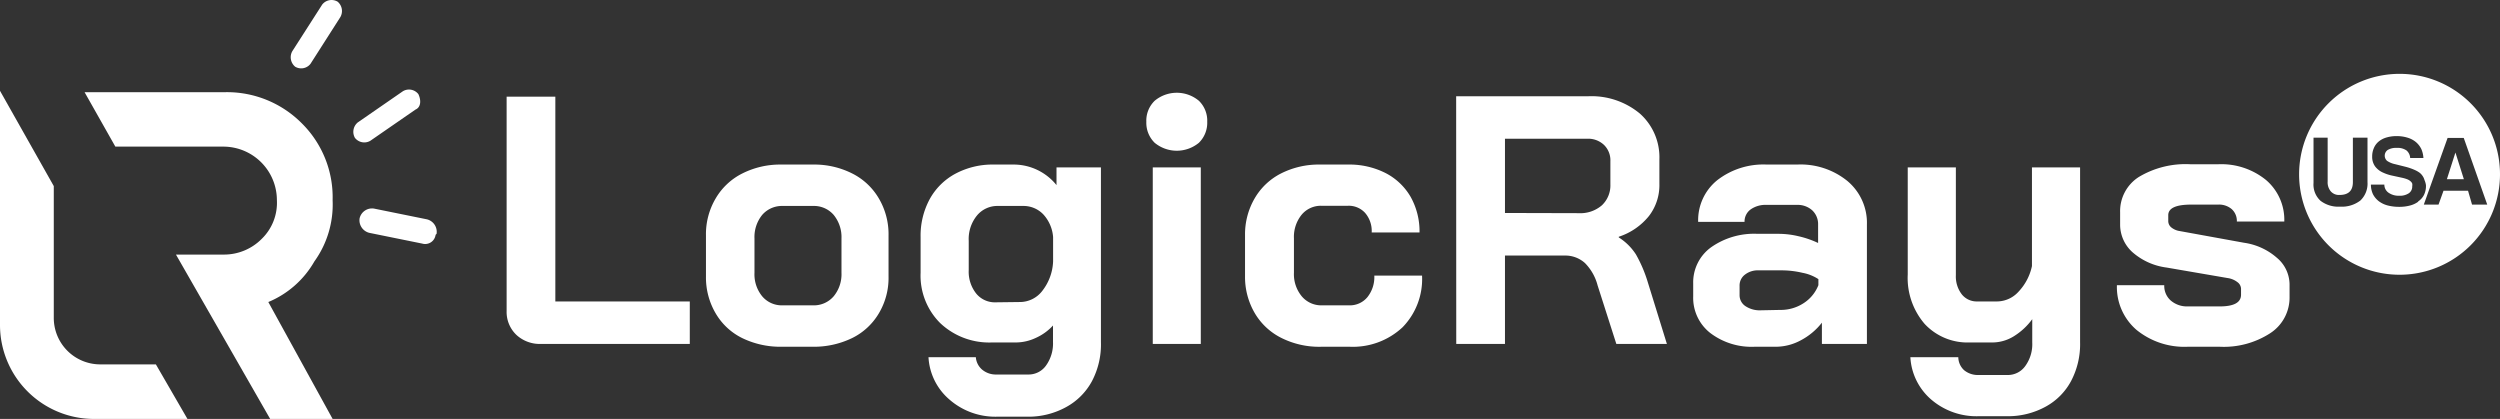
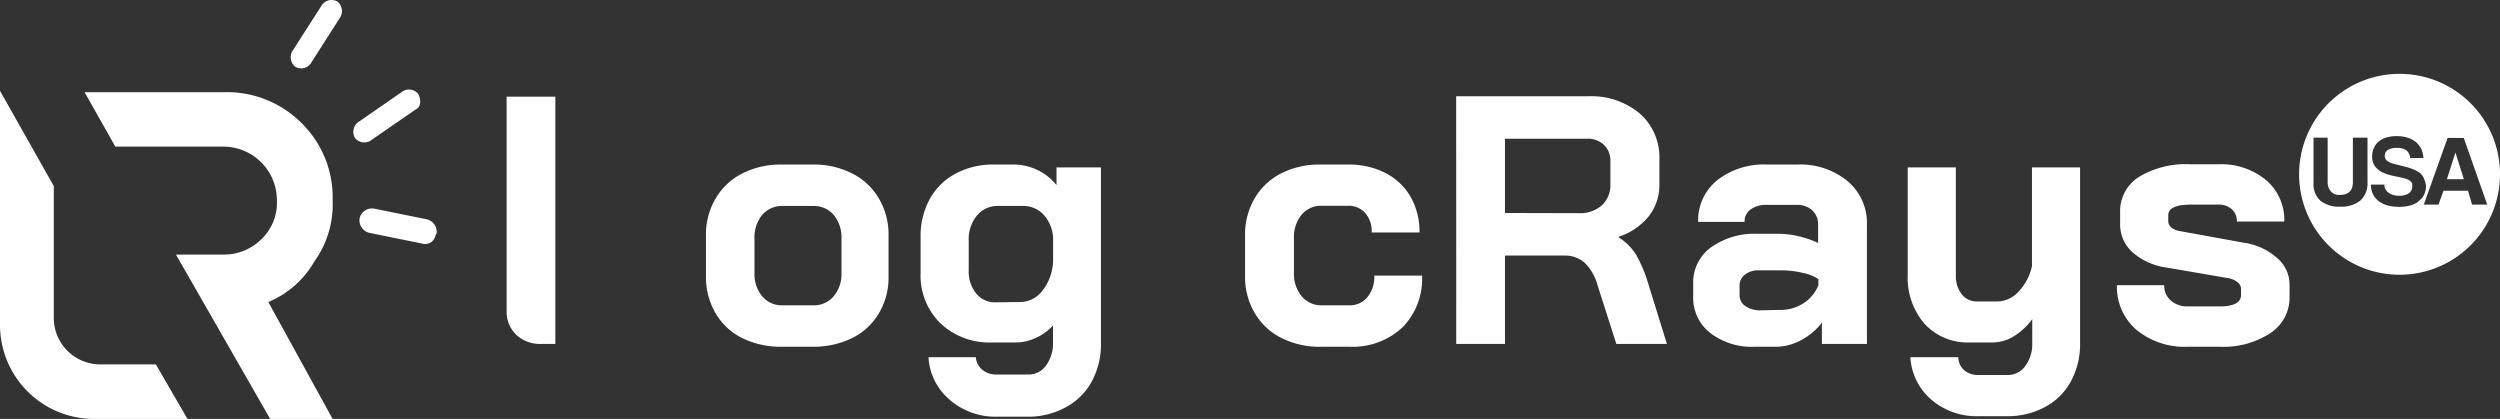
<svg xmlns="http://www.w3.org/2000/svg" viewBox="0 0 256.6 43">
  <rect x="0" y="0" width="256.6" height="43" fill="#333333" stroke="none" />
  <defs>
    <style>.cls-1{fill:#fff;}</style>
  </defs>
  <g id="Layer_2" data-name="Layer 2">
    <g id="Layer_1-2" data-name="Layer 1">
      <path class="cls-1" d="M34.14,43H27.73L18.06,26.13H23a5.44,5.44,0,0,0,3.85-1.6,5.16,5.16,0,0,0,1.57-4A5.5,5.5,0,0,0,23,15.05H11.84L8.68,9.46h14.5a10.82,10.82,0,0,1,7.8,3.2,10.68,10.68,0,0,1,3.16,7.89,10,10,0,0,1-1.87,6.28A9.74,9.74,0,0,1,27.54,31Z" />
      <path class="cls-1" d="M19.24,43H9.67A9.65,9.65,0,0,1,0,33.32v-24l5.52,9.78V32.61a4.77,4.77,0,0,0,4.74,4.79H16Z" />
      <path class="cls-1" d="M34.65.17a1.22,1.22,0,0,0-1.58.3L30,5.26a1.26,1.26,0,0,0,.3,1.59,1.21,1.21,0,0,0,1.57-.3l3.06-4.79A1.25,1.25,0,0,0,34.65.17Z" />
      <path class="cls-1" d="M42.94,9.66a1.22,1.22,0,0,0-1.58-.3l-4.63,3.2a1.25,1.25,0,0,0-.3,1.59,1.22,1.22,0,0,0,1.58.3l4.63-3.2C43.23,11,43.23,10.26,42.94,9.66Z" />
      <path class="cls-1" d="M44.81,24a1.32,1.32,0,0,0-1-1.49l-5.42-1.1a1.31,1.31,0,0,0-1.48,1,1.33,1.33,0,0,0,1,1.49L43.33,25a1.08,1.08,0,0,0,1.38-.9Z" />
-       <path class="cls-1" d="M53,34.37a3.25,3.25,0,0,1-1-2.45v-22h5V30.94h13.8V35.3H55.54A3.53,3.53,0,0,1,53,34.37Z" />
+       <path class="cls-1" d="M53,34.37a3.25,3.25,0,0,1-1-2.45v-22h5V30.94V35.3H55.54A3.53,3.53,0,0,1,53,34.37Z" />
      <path class="cls-1" d="M76.18,34.7a6.46,6.46,0,0,1-2.72-2.53,7.26,7.26,0,0,1-1-3.77V24.15a7.21,7.21,0,0,1,1-3.79,6.58,6.58,0,0,1,2.74-2.56,8.63,8.63,0,0,1,4-.91h3.26a8.63,8.63,0,0,1,4,.91,6.58,6.58,0,0,1,2.74,2.56,7.21,7.21,0,0,1,1,3.79V28.4a7.09,7.09,0,0,1-1,3.77,6.51,6.51,0,0,1-2.74,2.53,9,9,0,0,1-4.08.89H80.23A8.94,8.94,0,0,1,76.18,34.7Zm7.25-3.36a2.68,2.68,0,0,0,2.14-.93,3.56,3.56,0,0,0,.8-2.41V24.48a3.6,3.6,0,0,0-.8-2.42,2.67,2.67,0,0,0-2.11-.92H80.34a2.68,2.68,0,0,0-2.11.92,3.6,3.6,0,0,0-.79,2.42V28a3.55,3.55,0,0,0,.79,2.41,2.62,2.62,0,0,0,2.07.93Z" />
      <path class="cls-1" d="M97.44,41a6.15,6.15,0,0,1-2.14-4.34h4.86a1.85,1.85,0,0,0,.66,1.29,2.19,2.19,0,0,0,1.45.49h3.27a2.19,2.19,0,0,0,1.83-.93,3.88,3.88,0,0,0,.71-2.41V33.41a5.37,5.37,0,0,1-1.76,1.27,4.84,4.84,0,0,1-2,.47h-2.51a7.31,7.31,0,0,1-5.32-2,6.87,6.87,0,0,1-2-5.15V24.33a7.87,7.87,0,0,1,.94-3.9,6.53,6.53,0,0,1,2.65-2.61,8.08,8.08,0,0,1,3.92-.93h2.11A5.65,5.65,0,0,1,108.44,19V17.18H113V35.12a8.09,8.09,0,0,1-.92,4,6.58,6.58,0,0,1-2.63,2.65,8,8,0,0,1-3.92,1h-3.27A7.15,7.15,0,0,1,97.44,41Zm7.22-10A2.9,2.9,0,0,0,107,29.83a5.23,5.23,0,0,0,1.09-3V24.33a3.86,3.86,0,0,0-1-2.32,2.81,2.81,0,0,0-2.11-.87h-2.54a2.71,2.71,0,0,0-2.18,1,3.81,3.81,0,0,0-.83,2.58v3a3.6,3.6,0,0,0,.76,2.4,2.46,2.46,0,0,0,2,.91Z" />
-       <path class="cls-1" d="M118.52,14.66a2.87,2.87,0,0,1-.86-2.16,2.84,2.84,0,0,1,.86-2.16,3.54,3.54,0,0,1,4.53,0,2.84,2.84,0,0,1,.86,2.16,2.87,2.87,0,0,1-.86,2.16,3.57,3.57,0,0,1-4.53,0Zm-.2,2.52h4.93V35.3h-4.93Z" />
      <path class="cls-1" d="M131.51,34.68a6.55,6.55,0,0,1-2.72-2.54,7.33,7.33,0,0,1-1-3.78V24.12a7.33,7.33,0,0,1,1-3.78,6.56,6.56,0,0,1,2.7-2.54,8.58,8.58,0,0,1,4-.91h2.87a8.21,8.21,0,0,1,3.85.87,6.29,6.29,0,0,1,2.58,2.45,7.24,7.24,0,0,1,.91,3.65h-4.91a2.84,2.84,0,0,0-.67-2,2.26,2.26,0,0,0-1.76-.74H135.6a2.56,2.56,0,0,0-2,.92,3.6,3.6,0,0,0-.79,2.42V28a3.56,3.56,0,0,0,.8,2.41,2.61,2.61,0,0,0,2.07.93h2.8a2.33,2.33,0,0,0,1.87-.84,3.3,3.3,0,0,0,.71-2.21h4.9a7.09,7.09,0,0,1-2,5.3,7.47,7.47,0,0,1-5.43,2h-2.87A8.66,8.66,0,0,1,131.51,34.68Z" />
      <path class="cls-1" d="M149.46,9.88H163a7.77,7.77,0,0,1,5.32,1.78,6,6,0,0,1,2,4.69v2.54a5.19,5.19,0,0,1-1.07,3.28,6.62,6.62,0,0,1-3.1,2.13v.07a5.73,5.73,0,0,1,1.76,1.74,13.79,13.79,0,0,1,1.18,2.73l2,6.46h-5.19l-1.92-6A5.08,5.08,0,0,0,162.68,27a3,3,0,0,0-2.07-.77h-6.14V35.3h-5Zm12.57,12a3.38,3.38,0,0,0,2.39-.81,2.8,2.8,0,0,0,.87-2.13V16.56a2.21,2.21,0,0,0-.65-1.68,2.36,2.36,0,0,0-1.74-.64h-8.43v7.62Z" />
      <path class="cls-1" d="M175.53,34.17a4.58,4.58,0,0,1-1.74-3.74V29.09a4.44,4.44,0,0,1,1.81-3.69A7.67,7.67,0,0,1,180.4,24h2.21a8.86,8.86,0,0,1,2,.25,9.6,9.6,0,0,1,2,.69V23.06a1.94,1.94,0,0,0-.6-1.47,2.23,2.23,0,0,0-1.58-.56h-3.12a2.63,2.63,0,0,0-1.63.47,1.53,1.53,0,0,0-.62,1.27H174.3a5.28,5.28,0,0,1,1.94-4.26,7.72,7.72,0,0,1,5.1-1.62h3.12a7.62,7.62,0,0,1,5.16,1.69,5.6,5.6,0,0,1,2,4.48V35.3H187V33.12a6.68,6.68,0,0,1-2.15,1.8,5.42,5.42,0,0,1-2.5.67h-2.25A7,7,0,0,1,175.53,34.17Zm7.19-2.36a4.29,4.29,0,0,0,2.4-.69,3.88,3.88,0,0,0,1.52-1.85v-.62A4.48,4.48,0,0,0,185,28a9.21,9.21,0,0,0-2.2-.25h-2.29a2.13,2.13,0,0,0-1.41.44,1.39,1.39,0,0,0-.55,1.16v.94a1.34,1.34,0,0,0,.6,1.13,2.64,2.64,0,0,0,1.58.43Z" />
      <path class="cls-1" d="M198.21,41a6.17,6.17,0,0,1-2.13-4.34H201A1.84,1.84,0,0,0,201.6,38a2.21,2.21,0,0,0,1.45.49h3a2.19,2.19,0,0,0,1.83-.93,3.81,3.81,0,0,0,.71-2.41V32.76a6.7,6.7,0,0,1-1.9,1.76,4.21,4.21,0,0,1-2.13.63h-2.4a6,6,0,0,1-4.61-1.9,7.23,7.23,0,0,1-1.74-5.07v-11h4.94V28.25a3,3,0,0,0,.6,1.95,1.94,1.94,0,0,0,1.58.74H205a3,3,0,0,0,2.18-1,5.48,5.48,0,0,0,1.38-2.63V17.18h4.94V35.12a8.09,8.09,0,0,1-.93,4A6.46,6.46,0,0,1,210,41.72a8,8,0,0,1-3.92,1h-3A7.12,7.12,0,0,1,198.21,41Z" />
      <path class="cls-1" d="M219.28,33.85a5.8,5.8,0,0,1-2-4.58h4.86a2,2,0,0,0,.67,1.58,2.56,2.56,0,0,0,1.76.6h3.27c1.45,0,2.18-.4,2.18-1.2v-.62a.87.87,0,0,0-.37-.67,2.11,2.11,0,0,0-1-.42l-6.28-1.08a6.57,6.57,0,0,1-3.5-1.58A3.8,3.8,0,0,1,217.61,23v-1.2a4.16,4.16,0,0,1,1.91-3.63,9.32,9.32,0,0,1,5.32-1.31h2.83a7.26,7.26,0,0,1,4.92,1.62,5.37,5.37,0,0,1,1.87,4.26h-4.87a1.63,1.63,0,0,0-.52-1.27,2,2,0,0,0-1.4-.47h-2.76c-1.57,0-2.36.36-2.36,1.09v.58a.84.84,0,0,0,.31.67,1.79,1.79,0,0,0,.89.38l6.6,1.2a6.48,6.48,0,0,1,3.35,1.54A3.6,3.6,0,0,1,235,29.16v1.31A4.35,4.35,0,0,1,233,34.21a8.75,8.75,0,0,1-5.17,1.38h-3.27A7.78,7.78,0,0,1,219.28,33.85Z" />
      <polygon class="cls-1" points="252.02 15.67 251.15 18.39 252.89 18.39 252.03 15.67 252.02 15.67" />
      <path class="cls-1" d="M246.3,7.58a10.31,10.31,0,1,0,10.3,10.31A10.3,10.3,0,0,0,246.3,7.58ZM243,18.7a2.39,2.39,0,0,1-.73,1.88,3.12,3.12,0,0,1-2.09.63,3,3,0,0,1-2-.6,2.25,2.25,0,0,1-.72-1.83V14.13h1.45v4.51a1.44,1.44,0,0,0,.32,1,1.11,1.11,0,0,0,.9.37c.92,0,1.37-.44,1.37-1.32V14.13H243Zm5.21,2a2.48,2.48,0,0,1-.87.4,4.2,4.2,0,0,1-1.1.13,4.67,4.67,0,0,1-1.16-.14,2.64,2.64,0,0,1-.91-.43,2.17,2.17,0,0,1-.6-.71,2.28,2.28,0,0,1-.22-1h1.38a1,1,0,0,0,.43.83,1.79,1.79,0,0,0,1.09.31,1.64,1.64,0,0,0,1-.26.82.82,0,0,0,.34-.71.79.79,0,0,0,0-.28.6.6,0,0,0-.17-.23,1.1,1.1,0,0,0-.32-.2,3.41,3.41,0,0,0-.53-.16L245.42,18a4.31,4.31,0,0,1-.79-.27,2.05,2.05,0,0,1-.85-.65,1.67,1.67,0,0,1-.3-1,2.11,2.11,0,0,1,.16-.85,1.74,1.74,0,0,1,.47-.67,2.17,2.17,0,0,1,.78-.43,3.6,3.6,0,0,1,1.1-.16,3.71,3.71,0,0,1,1.15.17,2.39,2.39,0,0,1,.85.46,2.2,2.2,0,0,1,.54.71,2.69,2.69,0,0,1,.21.91h-1.36a1.08,1.08,0,0,0-.38-.78,1.59,1.59,0,0,0-1-.26,1.65,1.65,0,0,0-.92.21.71.71,0,0,0-.07,1.12,2.31,2.31,0,0,0,.82.34l1.12.28a5.94,5.94,0,0,1,.91.32,2.82,2.82,0,0,1,.42.23,1.33,1.33,0,0,1,.34.33,1.38,1.38,0,0,1,.23.47A2,2,0,0,1,249,19a2.1,2.1,0,0,1-.2,1A1.74,1.74,0,0,1,248.19,20.68Zm5.11-1.12h-2.52L250.29,21h-1.51l2.44-6.84h1.66L255.29,21h-1.56Z" />
    </g>
  </g>
</svg>